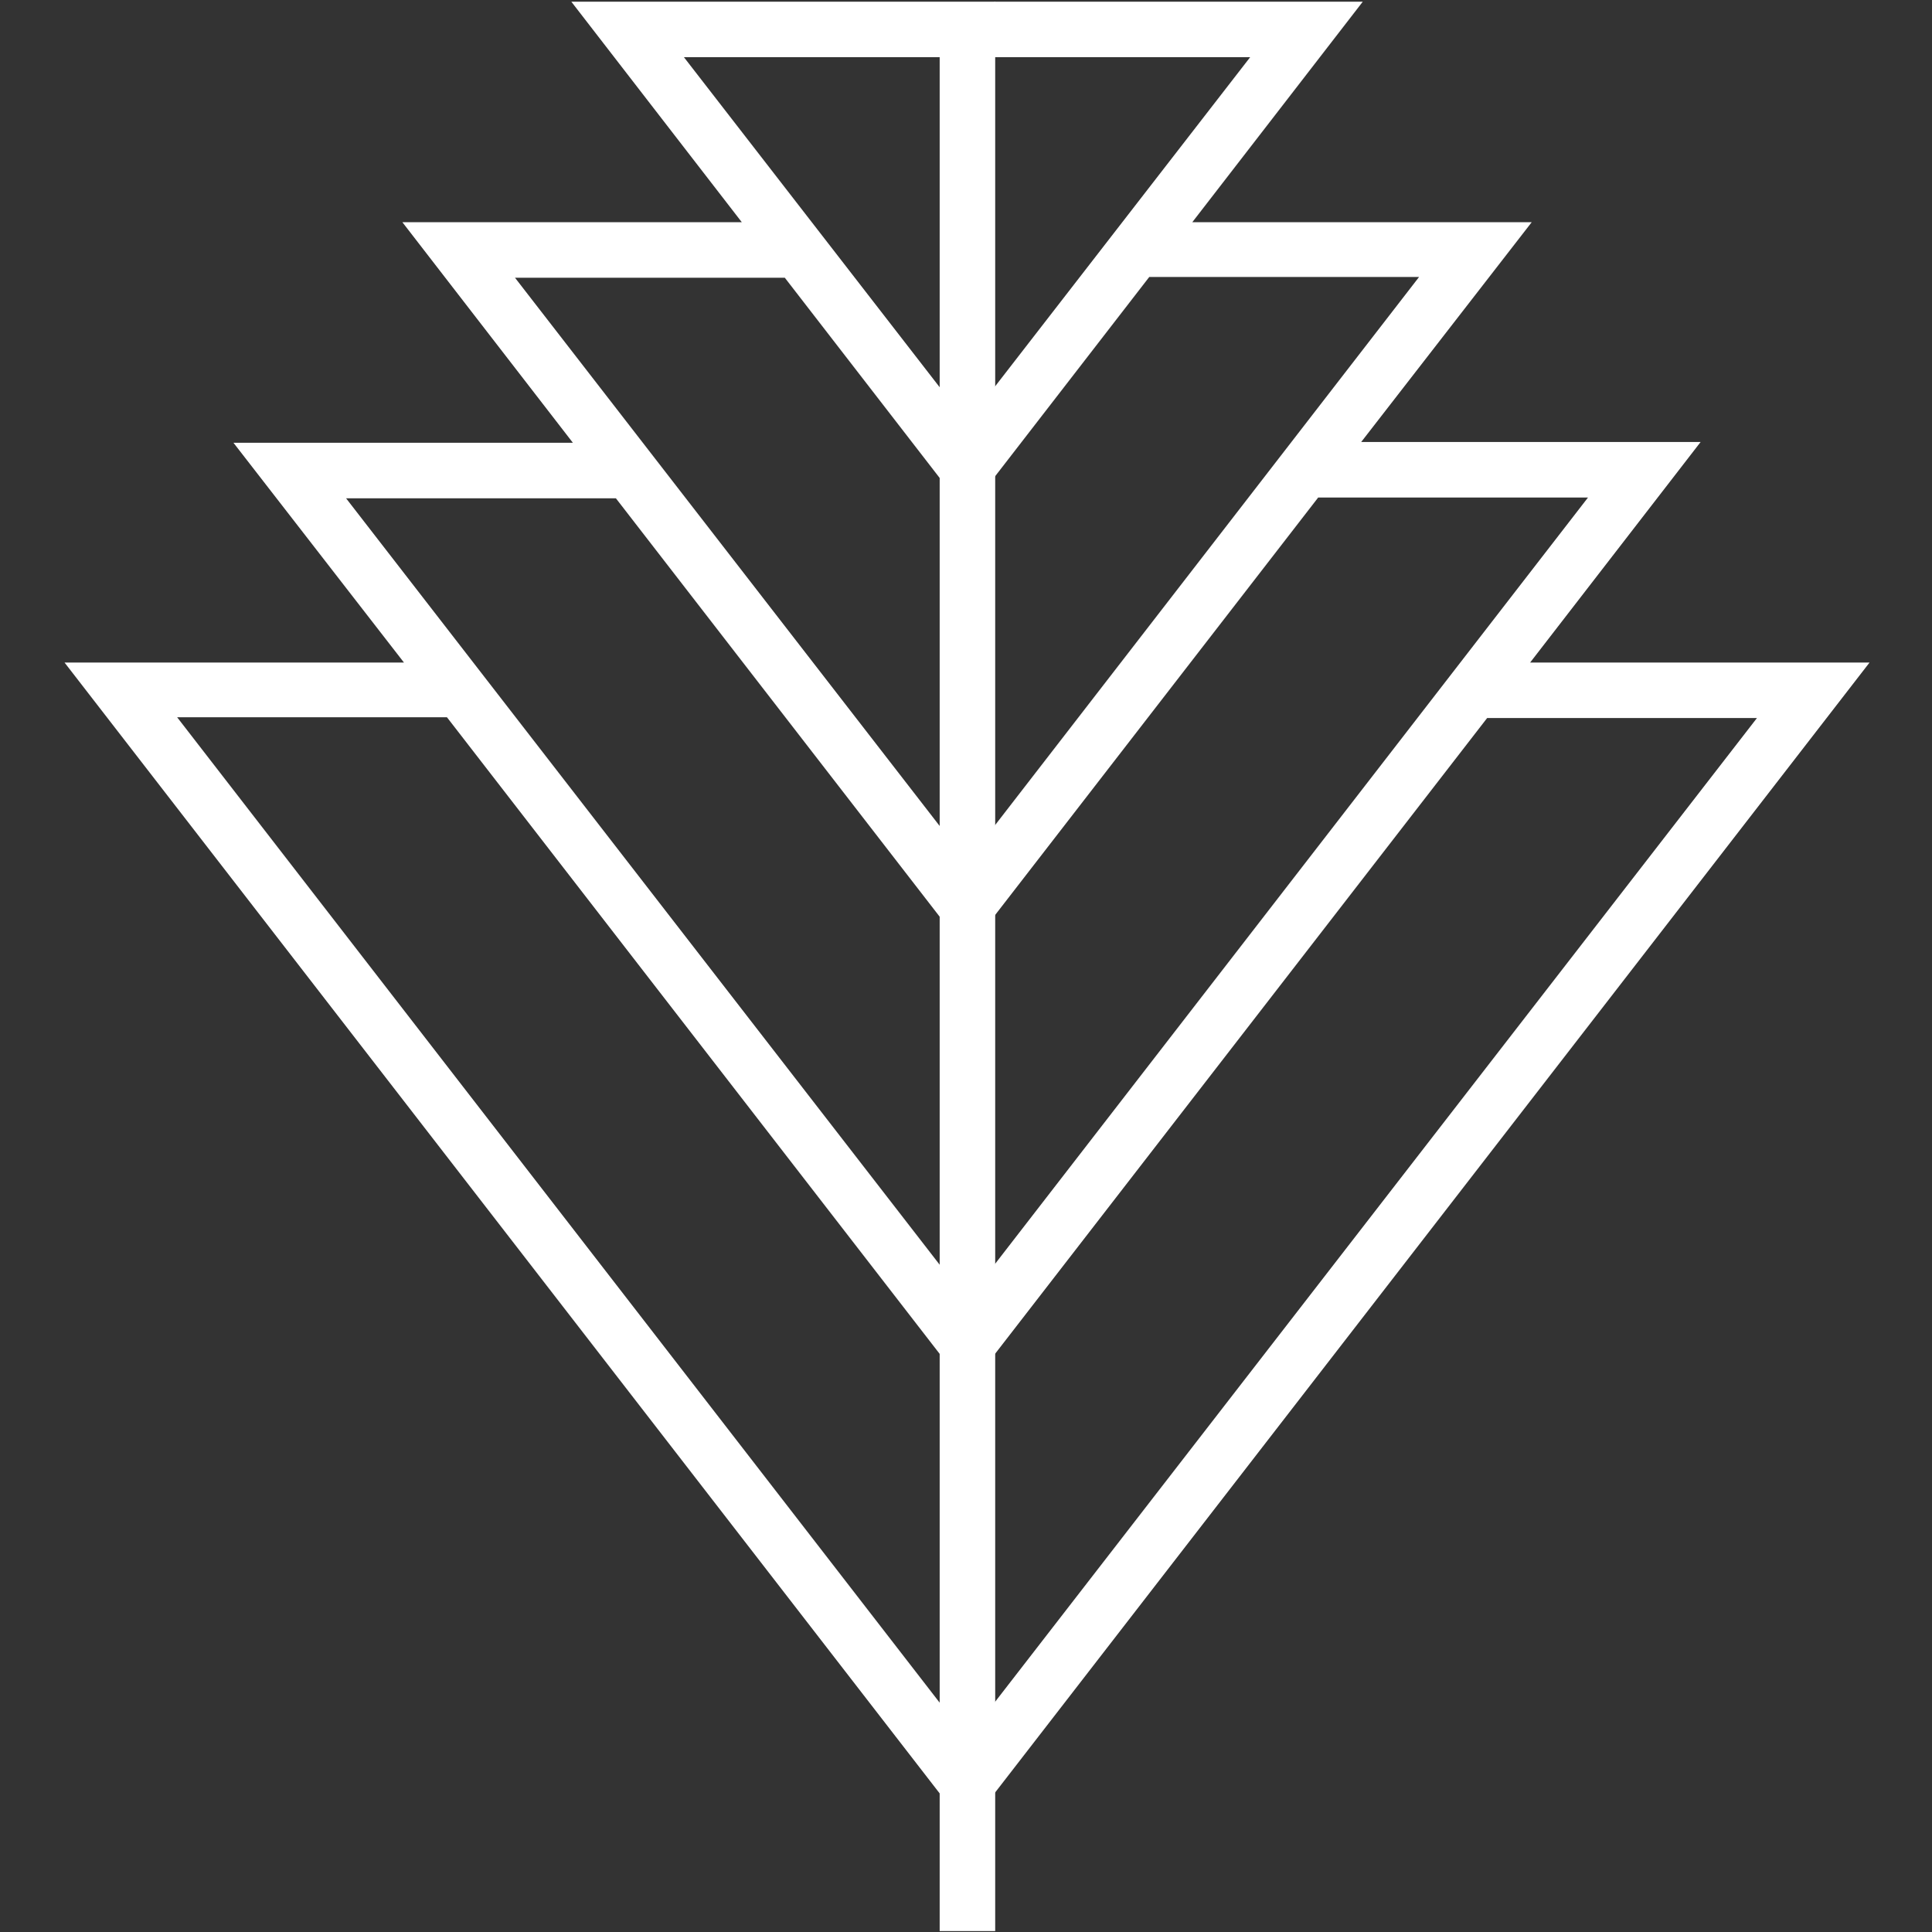
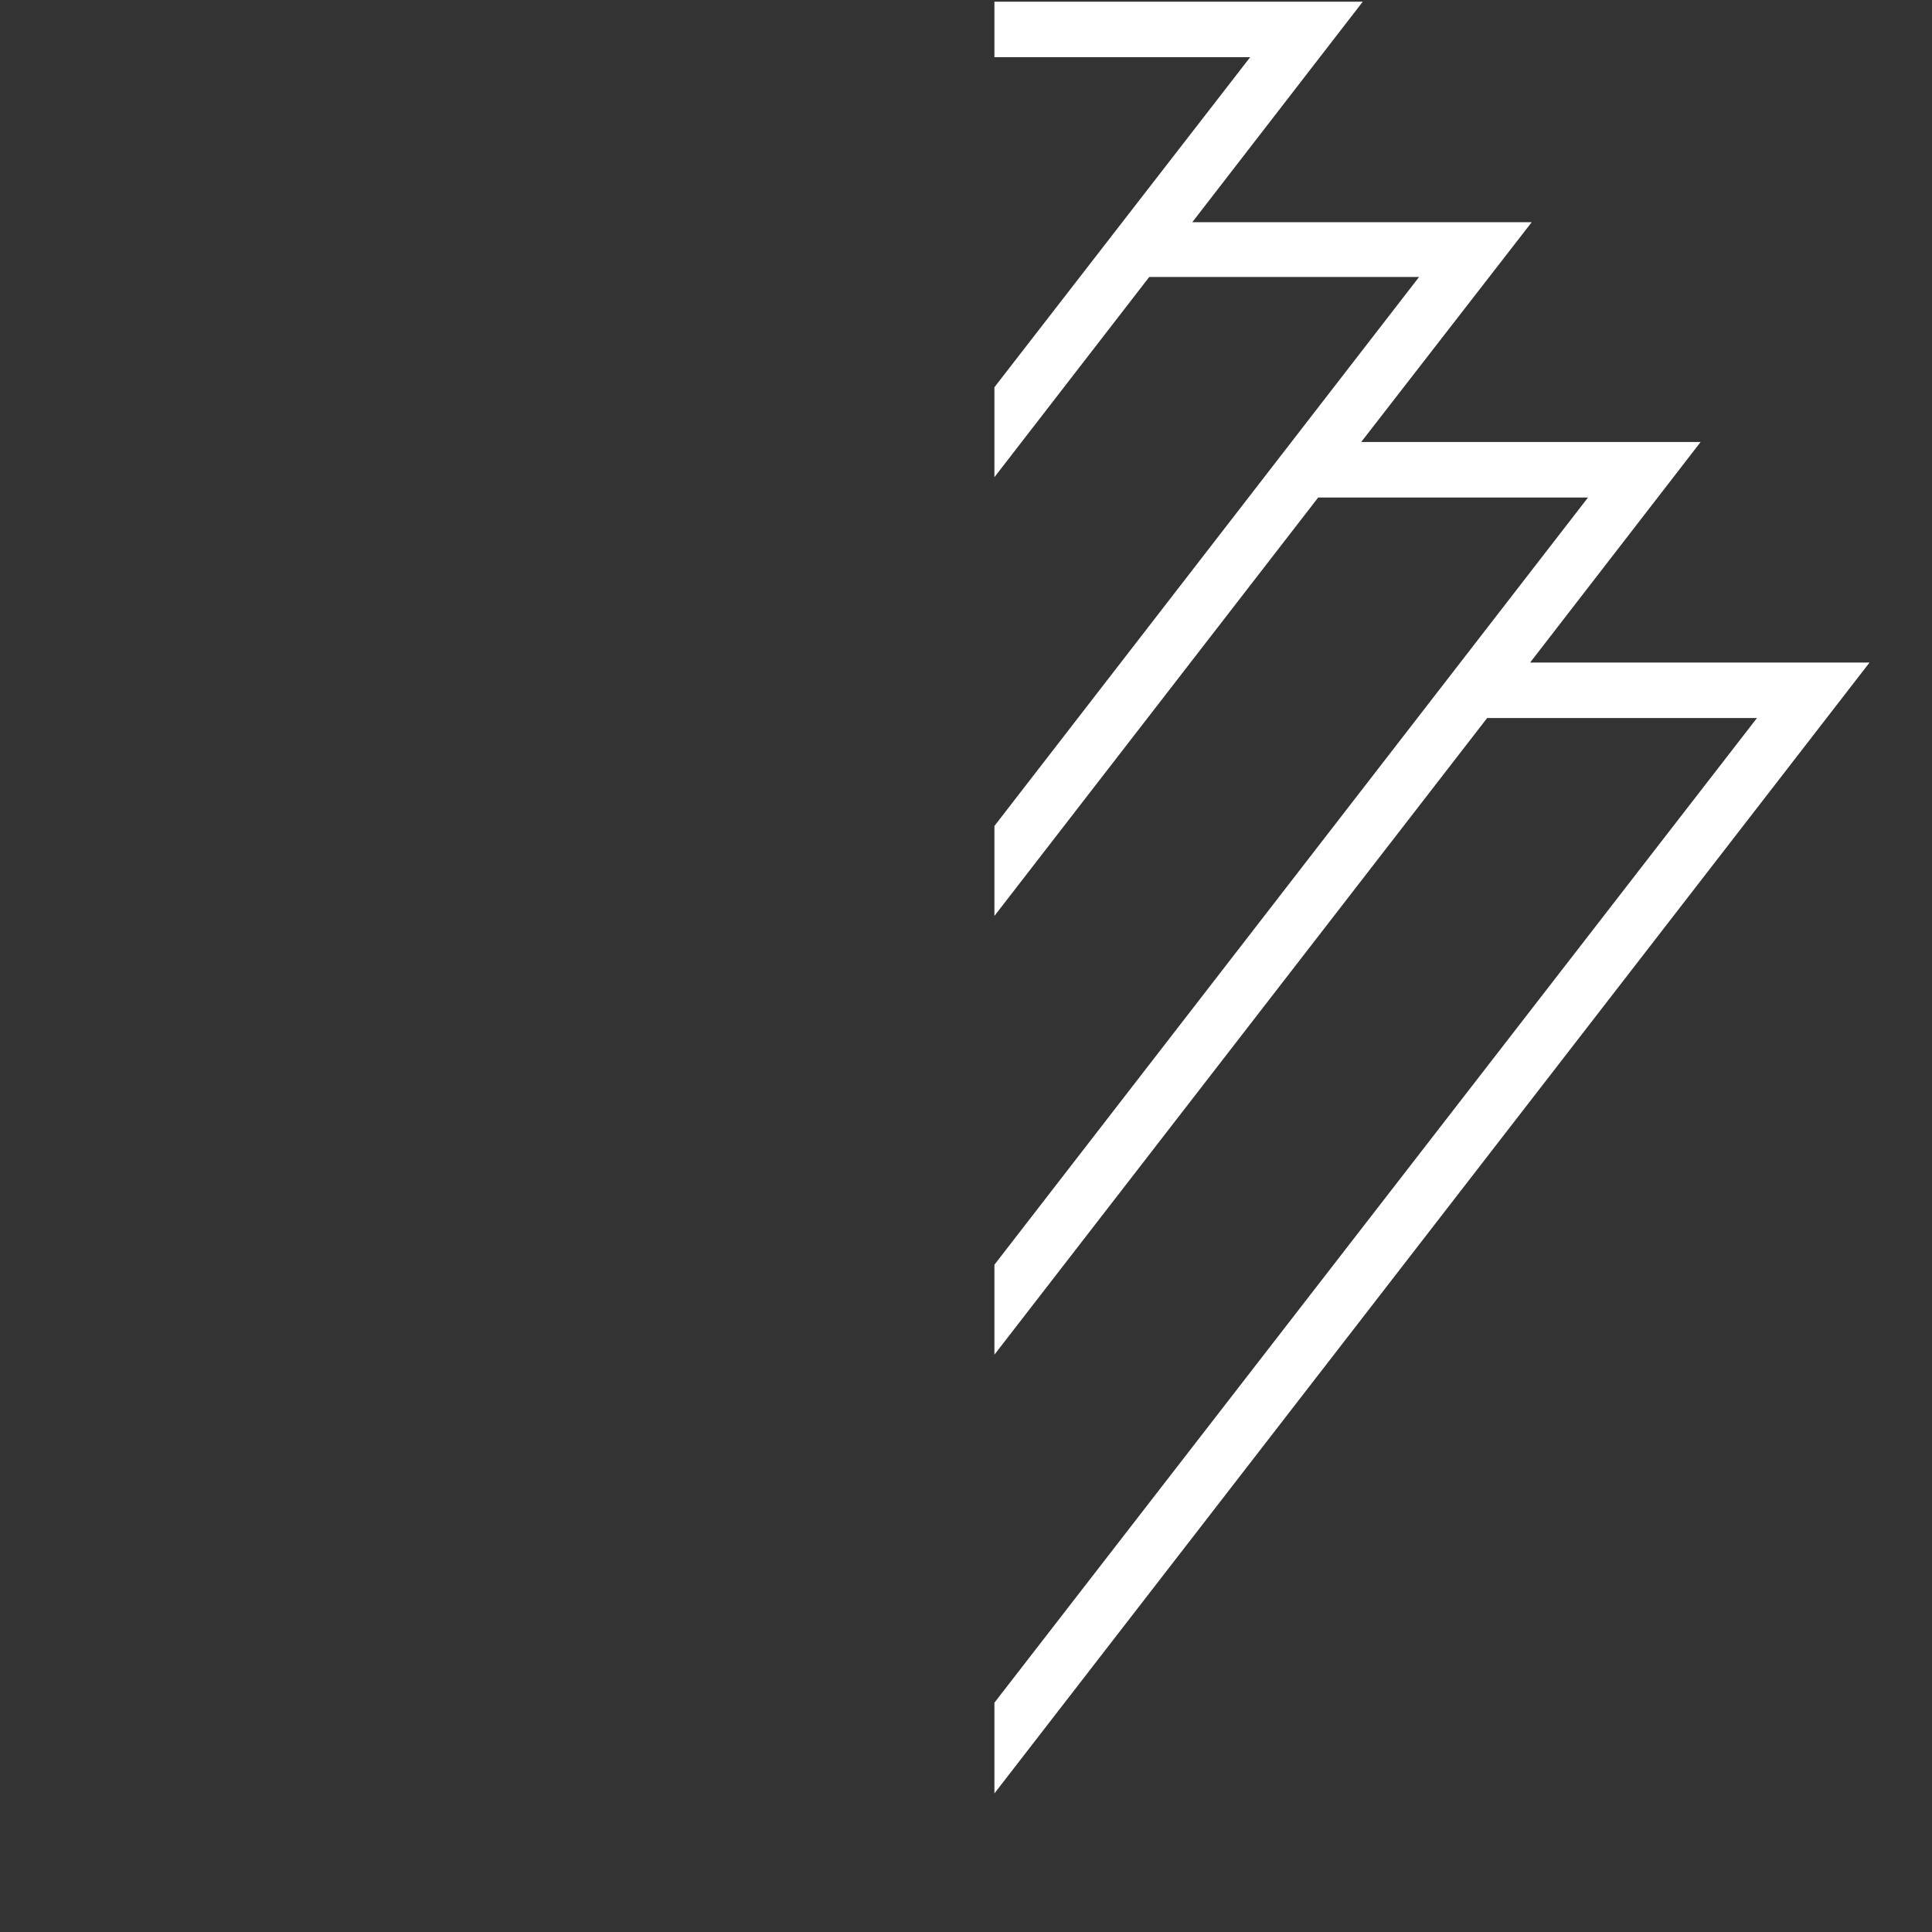
<svg xmlns="http://www.w3.org/2000/svg" xmlns:ns1="http://www.inkscape.org/namespaces/inkscape" xmlns:ns2="http://sodipodi.sourceforge.net/DTD/sodipodi-0.dtd" ns1:version="1.0 (4035a4fb49, 2020-05-01)" ns2:docname="parcseny-white.svg" id="svg8" style="fill-rule:evenodd;clip-rule:evenodd;stroke-linejoin:round;stroke-miterlimit:2;" xml:space="preserve" version="1.1" viewBox="0 0 250 250" height="100%" width="100%">
  <rect x="0" y="0" width="250" height="250" fill="#333333" stroke="none" />
  <defs id="defs12" />
  <ns2:namedview ns1:current-layer="svg8" ns1:window-maximized="1" ns1:window-y="-8" ns1:window-x="-8" ns1:cy="125" ns1:cx="125" ns1:zoom="3.012" showgrid="false" id="namedview10" ns1:window-height="1017" ns1:window-width="1920" ns1:pageshadow="2" ns1:pageopacity="0" guidetolerance="10" gridtolerance="10" objecttolerance="10" borderopacity="1" bordercolor="#666666" pagecolor="#ffffff" />
  <g id="g6" transform="matrix(1.012,0,0,1.012,-239.792,-1.301)">
    <path id="path2" style="fill:#ffffff;fill-rule:nonzero" d="m 364.1,1.5 v 7.1 h 32.7 l -32.7,42.2 v 11.5 l 19.8,-25.6 h 34.5 l -54.3,70.2 v 11.5 L 405.5,64.9 H 440 L 364.1,163 v 11.5 l 63,-81.4 h 34.5 L 364.1,219 v 11.6 L 476,86 H 432.6 L 454.4,57.8 H 411 L 432.8,29.7 H 389.4 L 411.2,1.5 Z" />
-     <path id="path4" style="fill:#ffffff;fill-rule:nonzero" d="m 310,1.5 21.8,28.2 h -43.4 l 21.8,28.2 H 266.8 L 288.6,86 h -43.4 l 111.9,144.6 v 17.6 h 7.1 V 1.5 Z M 357.1,219 259.6,93 h 34.5 l 63,81.4 z m 0,-56 -75.9,-98 h 34.5 l 41.4,53.5 z m 0,-56.1 -54.3,-70.1 h 34.5 l 19.8,25.6 z M 324.4,8.6 h 32.7 v 42.2 z" />
  </g>
</svg>